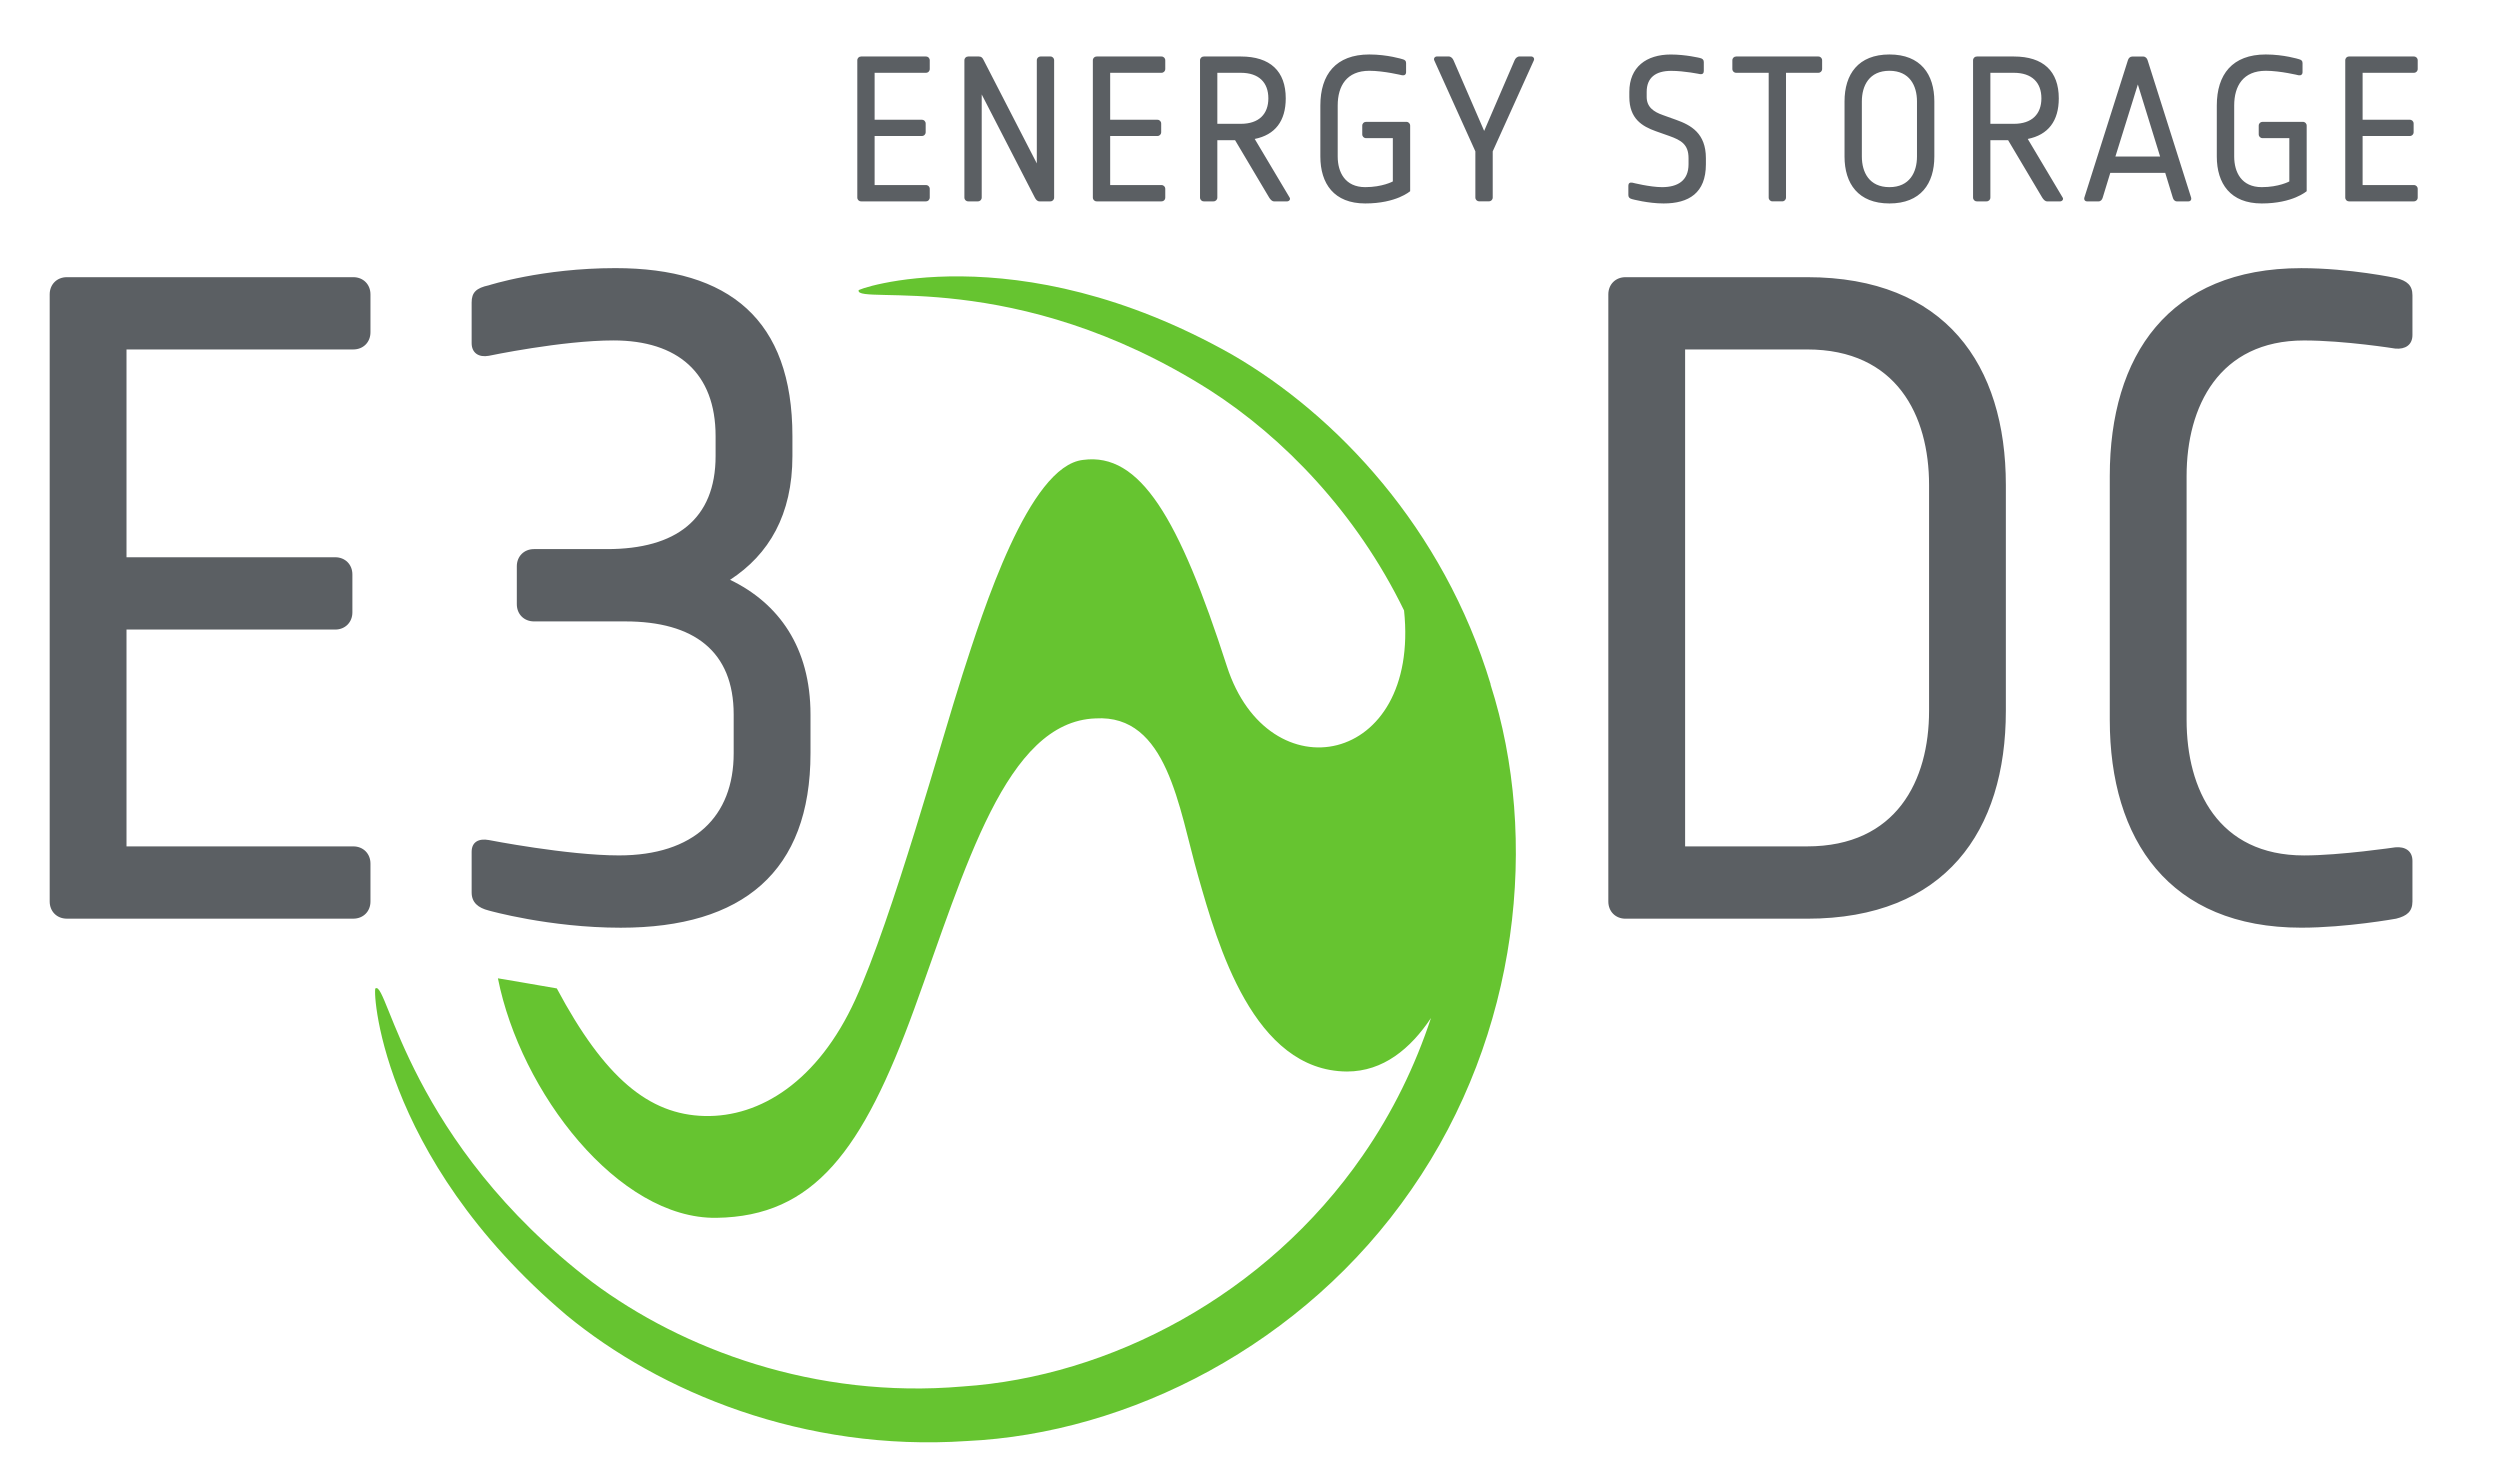
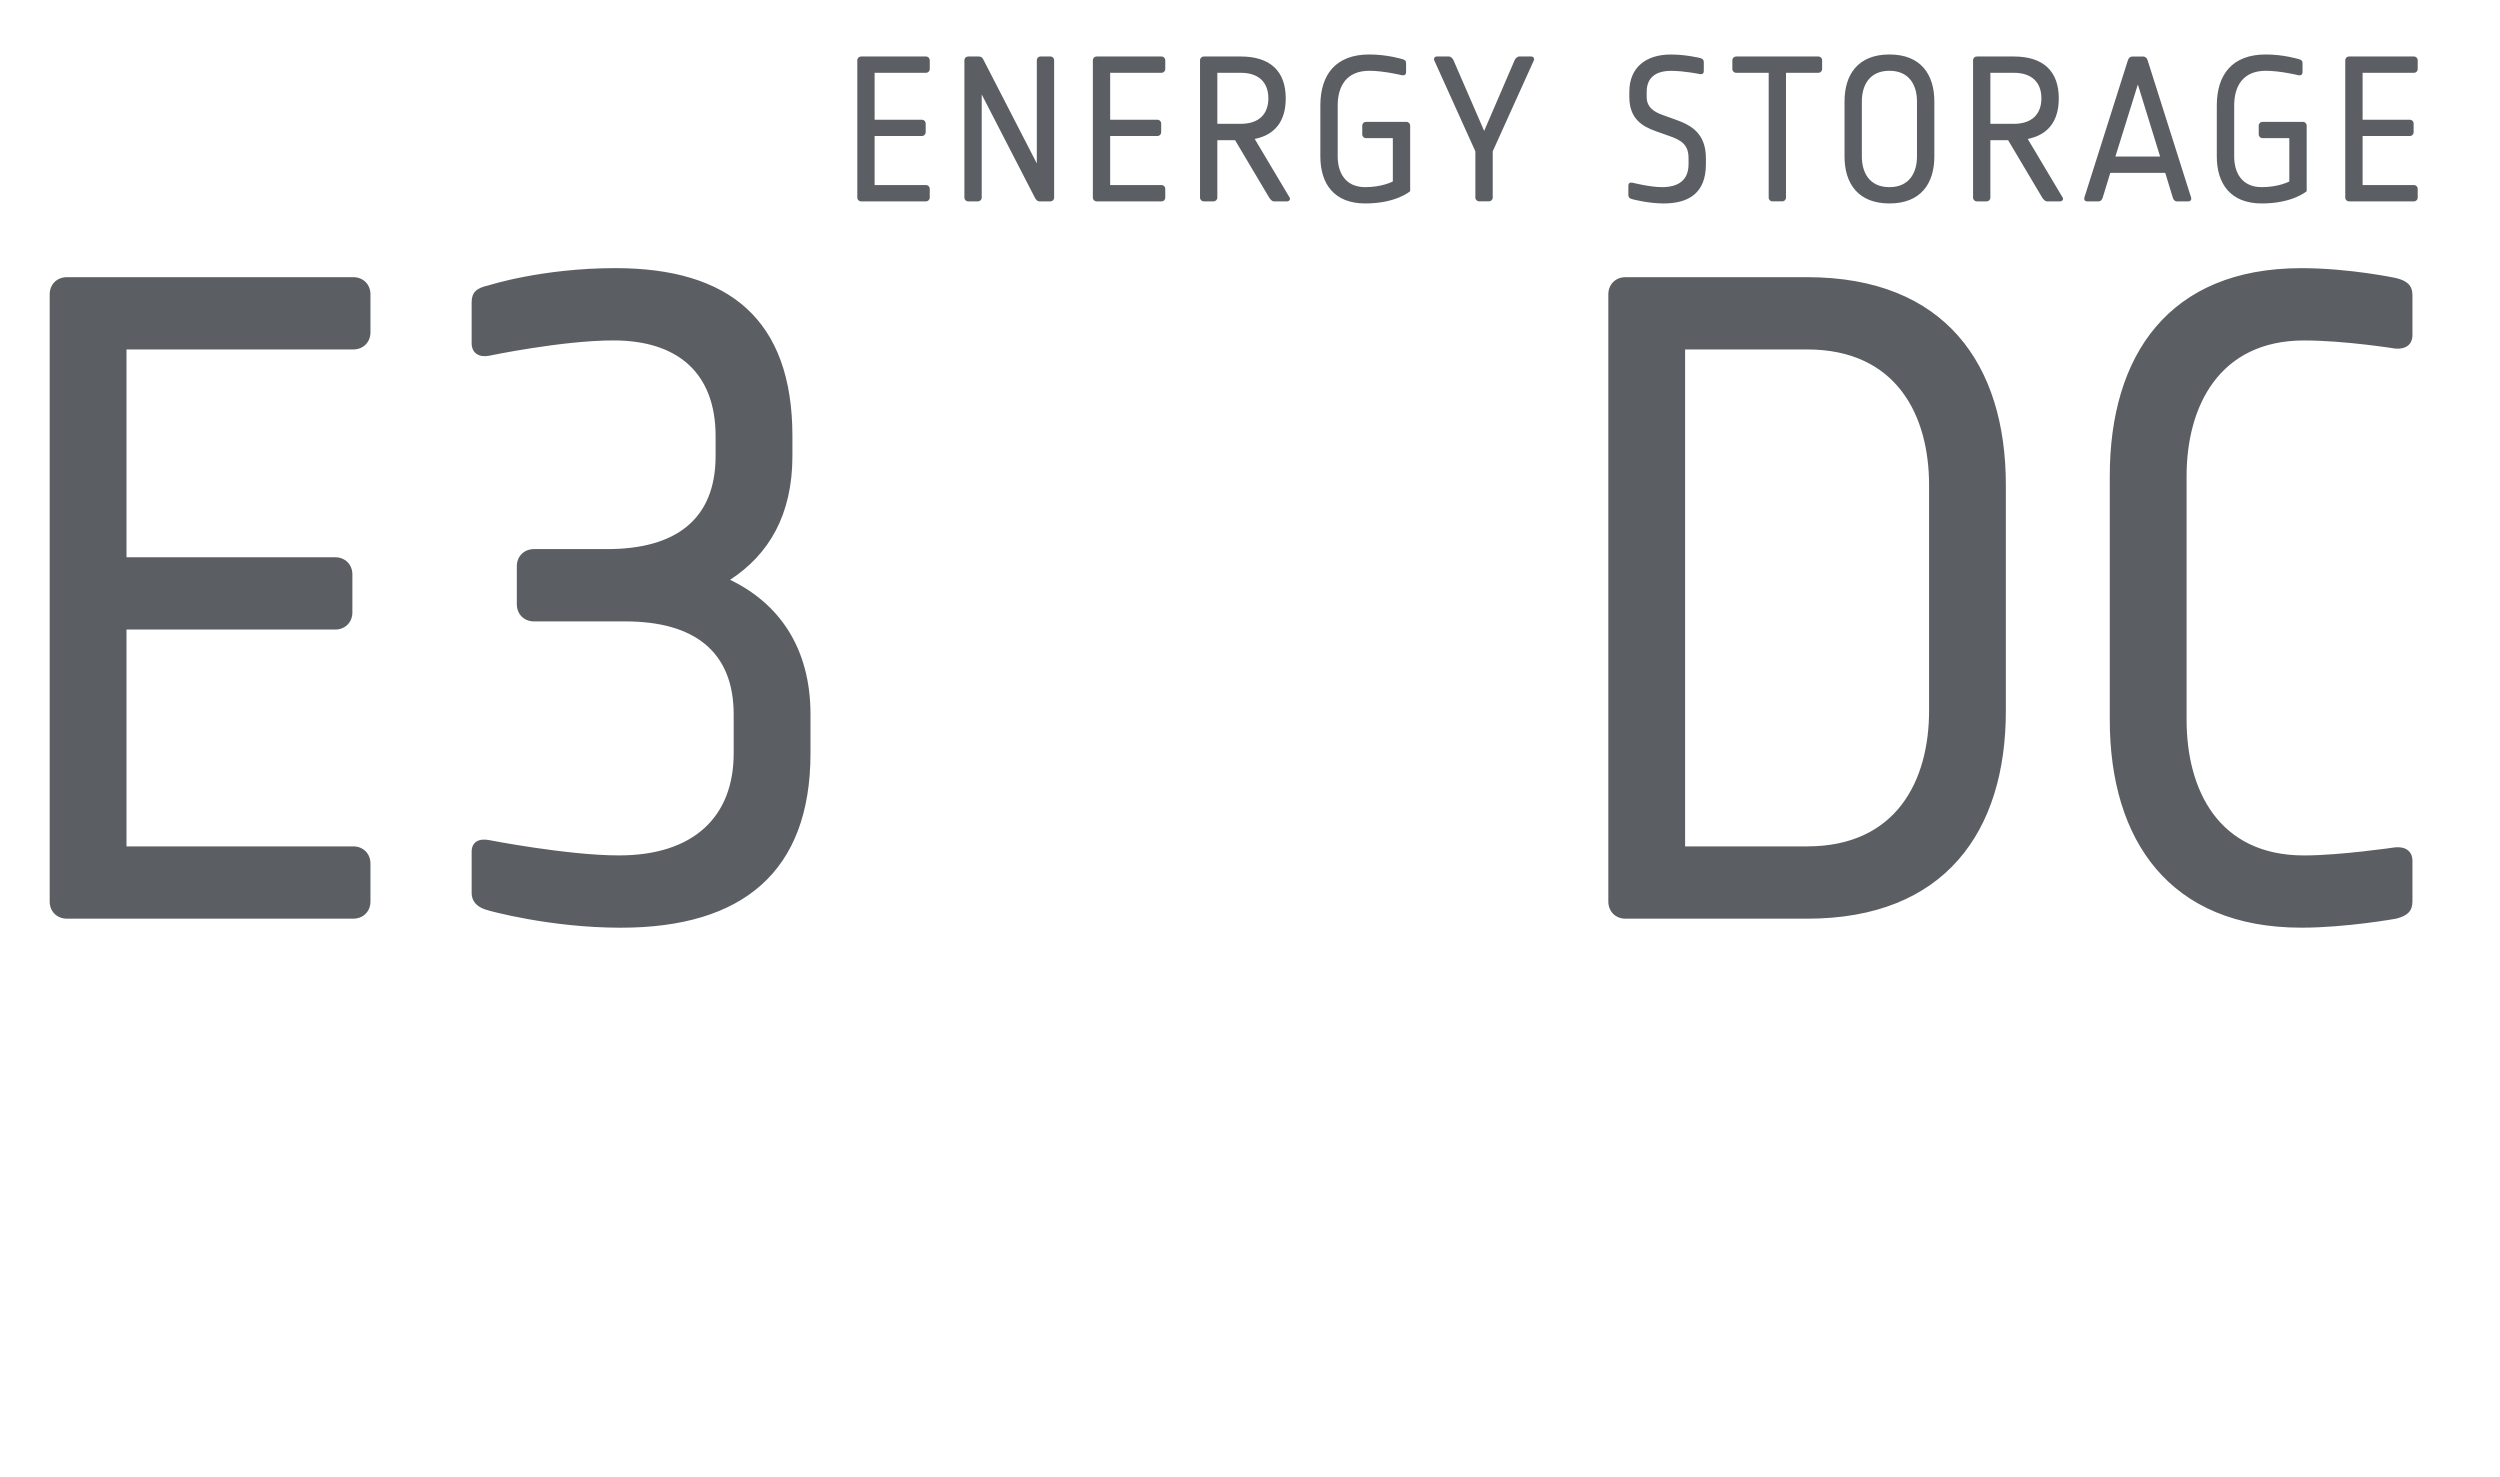
<svg xmlns="http://www.w3.org/2000/svg" version="1.1" id="layer" x="0px" y="0px" viewBox="0 0 900.7 532" style="enable-background:new 0 0 900.7 532;" xml:space="preserve">
  <style type="text/css">
	.st0{fill:#66C430;}
	.st1{fill:#5B5F63;}
</style>
  <g>
    <g transform="matrix(.13 0 0 -.13 0 209.75)">
-       <path class="st0" d="M4131.2-283c-131.2,433.7-427.8,746.5-716.6,913.7c-602.7,340.7-1051.6,178.1-1035,177.9    c-8-41.9,432.5,66.7,973.6-276.7c202.9-130.4,405.5-338.3,538-610.3c45.2-432.3-375.9-511.2-491-154.6    c-132.8,411.6-240.5,593.1-398.4,571.9c-150.7-16.3-278.2-420.7-334.3-594.6c-56.1-174-193.9-675.2-297.2-901.4    c-103.3-226.1-263.8-326.2-417.9-322.3c-154.1,3.9-276.9,105.4-409.3,353.6c-43.8,7.9-163.2,28-163.2,28    c62.7-316.1,334-667.6,605.4-663.8c271.5,3.8,405.7,187.3,548.4,578.9c142.6,391.7,253.8,796.1,502.2,805.2    c199.9,12.1,230.5-247.6,284.6-437c54-189.6,153-540.2,412.6-541.6c100.4,0,176.5,63.8,232.7,148.3    c-43.8-132.7-106.3-261.8-189.3-381.3c-268.3-388.3-702.1-613-1108.6-639.9c-409.6-35.4-777.1,103.3-1025.9,288.8    c-508.4,387.8-567.8,836-600.9,814.5c-9.2,14.6,2.7-461,530.1-906.7c257.9-211.9,656.2-378.1,1107.7-347.8    c448.6,20.7,935.2,265.7,1232.8,697.3c299,430.5,355.5,972.7,219,1399.7" />
      <path class="st1" d="M979.1-932.5H185.3c-27.6,0-47.6,20-47.6,47.6V797.7c0,27.5,20,47.6,47.6,47.6h793.8    c27.5,0,47.6-20,47.6-47.6V692.6c0-27.6-20-47.6-47.6-47.6H350.6V69.1H929c27.5,0,47.6-20,47.6-47.6V-83.7    c0-27.5-20.1-47.6-47.6-47.6H350.6v-600.9h628.5c27.5,0,47.6-20.1,47.6-47.6V-885C1026.7-912.5,1006.7-932.5,979.1-932.5     M1720.3-957.6c-197.8,0-365.6,47.6-365.6,47.6c-30,7.5-47.6,22.5-47.6,50.1v112.7c0,27.6,20.1,37.6,47.6,32.6    c0,0,217.8-42.6,360.6-42.6c207.8,0,318,107.7,318,282.9v107.7c0,175.2-110.2,257.9-300.5,257.9h-252.9c-27.5,0-47.6,20-47.6,47.6    V44.1c0,27.5,20,47.6,47.6,47.6h202.8c190.3,0,300.5,82.6,300.5,257.9v55c0,175.3-105.2,265.4-283,265.4    c-142.7,0-345.5-42.6-345.5-42.6c-27.5-5-47.6,7.5-47.6,35.1v112.7c0,27.6,12.5,40.1,47.6,47.6c0,0,147.7,47.6,350.6,47.6    c315.5,0,490.8-142.7,490.8-465.7v-55.1c0-162.7-65.1-272.9-172.8-343c135.2-65.1,222.9-187.8,222.9-373.1v-107.7    C2246.2-802.3,2058.3-957.6,1720.3-957.6 M5346.2,269.4c0,192.8-90.1,375.6-338,375.6h-338.1V-732.2h338.1    c247.9,0,338,182.8,338,375.6V269.4z M5008.2-932.6h-503.3c-27.6,0-47.6,20-47.6,47.6V797.7c0,27.5,20,47.6,47.6,47.6h503.3    c383.1,0,550.8-242.9,550.8-575.9v-626C5559-689.7,5391.2-932.6,5008.2-932.6 M6640.7-932.5c0,0-137.7-25-262.9-25    c-365.6,0-530.8,242.9-530.8,575.9v676c0,333.1,162.7,575.9,530.8,575.9c135.2,0,262.9-27.5,262.9-27.5    c30.1-7.5,45.1-20.1,45.1-47.6V685c0-27.6-20-40.1-47.5-37.6c0,0-140.2,22.5-252.9,22.5c-235.4,0-325.5-182.8-325.5-375.6v-676    c0-192.8,87.6-375.6,325.5-375.6c100.2,0,252.9,22.5,252.9,22.5c27.5,2.5,47.5-10,47.5-37.6v-112.7    C6685.7-912.5,6670.7-925,6640.7-932.5 M2565.9,1055.4h-179.3c-6.2,0-10.7,4.5-10.7,10.7v380.1c0,6.2,4.5,10.7,10.7,10.7h179.3    c6.2,0,10.8-4.5,10.8-10.7v-23.8c0-6.2-4.5-10.7-10.8-10.7h-142v-130.1h130.7c6.2,0,10.8-4.5,10.8-10.7v-23.7    c0-6.2-4.5-10.7-10.8-10.7h-130.7v-135.9h142c6.2,0,10.8-4.5,10.8-10.7v-23.7C2576.6,1059.9,2572.1,1055.4,2565.9,1055.4     M2910.8,1055.4h-30c-6.2,0-10.2,5.1-13,10.7l-147.1,285.6v-285.6c0-6.2-4.5-10.7-10.7-10.7h-26.6c-6.2,0-10.7,4.5-10.7,10.7    v380.1c0,6.2,4.5,10.7,10.7,10.7h29.4c7.3,0,10.2-3.9,13-9.6l147.6-286.7v285.7c0,6.2,4.5,10.7,10.7,10.7h26.6    c6.2,0,10.7-4.5,10.7-10.7v-380.2C2921.5,1059.9,2917,1055.4,2910.8,1055.4 M3218.7,1055.4h-179.3c-6.2,0-10.7,4.5-10.7,10.7    v380.1c0,6.2,4.5,10.7,10.7,10.7h179.3c6.2,0,10.7-4.5,10.7-10.7v-23.8c0-6.2-4.5-10.7-10.7-10.7h-142v-130.1h130.7    c6.2,0,10.7-4.5,10.7-10.7v-23.7c0-6.2-4.5-10.7-10.7-10.7h-130.7v-135.9h142c6.2,0,10.7-4.5,10.7-10.7v-23.7    C3229.5,1059.9,3225,1055.4,3218.7,1055.4 M3438.7,1411.7h-65v-141.4h65c50.4,0,76.4,27.1,76.4,70.7    C3515.1,1384.6,3489.1,1411.7,3438.7,1411.7z M3566.6,1055.3h-35.1c-6.8,0-10.8,5.6-14.2,10.7l-94.4,158.9h-49.2v-158.8    c0-6.2-4.5-10.7-10.7-10.7h-26.6c-6.2,0-10.7,4.5-10.7,10.7v380.1c0,6.2,4.5,10.7,10.7,10.7h102.4c81.5,0,124.5-40.7,124.5-116    c0-62.8-29.4-101.2-86-112.5L3574,1066C3577.3,1061,3572.8,1055.3,3566.6,1055.3 M3783.6,1049.6c-86.6,0-124.4,54.9-124.4,130.1    v141.4c0,86,43,141.4,135.8,141.4c50.3,0,91.6-13,91.6-13c6.8-1.7,10.2-4.5,10.2-10.7v-25.5c0-6.2-4.5-9.6-10.8-8.5    c0,0-50.9,12.5-91,12.5c-62.8,0-87.7-41.9-87.7-96.2v-141.4c0-43.6,20.4-84.9,76.4-84.9c47.5,0,76.4,15.8,76.4,15.8v120H3786    c-6.2,0-10.7,4.5-10.7,10.7v23.8c0,6.2,4.5,10.7,10.7,10.7h111.4c6.2,0,10.7-4.5,10.7-10.7v-181.5    C3908,1083.6,3870.1,1049.6,3783.6,1049.6 M4136.9,1194v-127.8c0-6.2-4.5-10.7-10.7-10.7h-26.6c-6.2,0-10.8,4.5-10.8,10.7V1194    l-113.7,251.7c-2.8,5.6,1.1,11.3,7.4,11.3h32.2c6.2,0,11.3-5.1,13.6-10.7l84.9-195.7l84.3,195.7c2.2,5.6,7.4,10.7,13.6,10.7h32.2    c6.2,0,10.2-5.6,7.4-11.3L4136.9,1194 M4610.6,1049.6c-43.5,0-87.1,11.9-87.1,11.9c-7.3,1.7-10.7,5.1-10.7,11.3v26    c0,6.2,3.4,9.6,10.7,8.5c0,0,49.2-12.5,82.6-12.5c43,0,73.5,17.6,73.5,63.4v17c0,37.9-20.3,49.7-53.8,61.6l-36.8,13    c-37.9,13.6-73.5,34.5-73.5,95v14.1c0,69,47.5,103.5,114.8,103.5c41.9,0,80.9-9.6,80.9-9.6c7.4-1.7,10.7-5.1,10.7-11.3v-24.9    c0-6.2-3.4-9.6-10.7-8.5c0,0-43,9-79.7,9c-43,0-67.9-18.7-67.9-58.3v-14.1c0-27.7,19.2-41.3,45.3-50.3l36.2-13    c41.3-14.7,82.6-37.3,82.6-106.3v-17C4727.7,1078.5,4680.2,1049.6,4610.6,1049.6 M5039.1,1411.7h-89.4v-345.6    c0-6.2-4.5-10.7-10.7-10.7h-26.6c-6.2,0-10.7,4.5-10.7,10.7v345.6h-90c-6.2,0-10.7,4.5-10.7,10.7v23.8c0,6.2,4.5,10.7,10.7,10.7    h227.4c6.2,0,10.7-4.5,10.7-10.7v-23.8C5049.8,1416.2,5045.3,1411.7,5039.1,1411.7 M5312.7,1332.4c0,43.6-20.4,84.9-76.4,84.9    s-76.4-41.3-76.4-84.9v-152.7c0-43.6,20.3-84.9,76.4-84.9c56,0,76.4,41.3,76.4,84.9V1332.4z M5236.4,1049.6    c-86.5,0-124.5,54.9-124.5,130.1v152.7c0,75.2,37.9,130.1,124.5,130.1c86.5,0,124.4-54.9,124.4-130.1v-152.7    C5360.8,1104.4,5322.9,1049.6,5236.4,1049.6 M5581.1,1411.7h-65v-141.4h65c50.4,0,76.4,27.1,76.4,70.7    C5657.5,1384.6,5631.5,1411.7,5581.1,1411.7z M5709,1055.3h-35.1c-6.8,0-10.8,5.6-14.2,10.7l-94.4,158.9h-49.2v-158.8    c0-6.2-4.5-10.7-10.7-10.7h-26.6c-6.2,0-10.7,4.5-10.7,10.7v380.1c0,6.2,4.5,10.7,10.7,10.7h102.4c81.5,0,124.5-40.7,124.5-116    c0-62.8-29.4-101.2-86-112.5l96.7-162.4C5719.7,1061,5715.1,1055.3,5709,1055.3 M5924.8,1379.4l-62.2-199.7h123.9L5924.8,1379.4    L5924.8,1379.4z M6064.5,1055.3h-31.1c-6.2,0-10.2,4.5-11.8,10.7l-20.9,68.4h-152.3l-20.9-68.4c-1.7-6.2-5.7-10.7-11.9-10.7h-31.1    c-6.2,0-9.6,4.5-7.9,10.7l120.5,380.1c1.7,6.2,6.2,10.7,12.4,10.7h30c6.2,0,10.8-4.5,12.5-10.7l120.4-380.1    C6074.1,1059.8,6070.7,1055.3,6064.5,1055.3 M6268.1,1049.6c-86.6,0-124.5,54.9-124.5,130.1v141.4c0,86,43,141.4,135.8,141.4    c50.3,0,91.6-13,91.6-13c6.8-1.7,10.2-4.5,10.2-10.7v-25.5c0-6.2-4.5-9.6-10.7-8.5c0,0-50.9,12.5-91,12.5    c-62.8,0-87.7-41.9-87.7-96.2v-141.4c0-43.6,20.3-84.9,76.4-84.9c47.5,0,76.4,15.8,76.4,15.8v120h-74.1c-6.2,0-10.7,4.5-10.7,10.7    v23.8c0,6.2,4.5,10.7,10.7,10.7H6382c6.2,0,10.7-4.5,10.7-10.7v-181.5C6392.5,1083.6,6354.6,1049.6,6268.1,1049.6 M6689.7,1055.4    h-179.3c-6.3,0-10.8,4.5-10.8,10.7v380.1c0,6.2,4.5,10.7,10.8,10.7h179.3c6.2,0,10.7-4.5,10.7-10.7v-23.8    c0-6.2-4.5-10.7-10.7-10.7h-142v-130.1h130.7c6.2,0,10.7-4.5,10.7-10.7v-23.7c0-6.2-4.5-10.7-10.7-10.7h-130.7v-135.9h142    c6.2,0,10.7-4.5,10.7-10.7v-23.7C6700.5,1059.9,6695.9,1055.4,6689.7,1055.4" />
    </g>
  </g>
</svg>